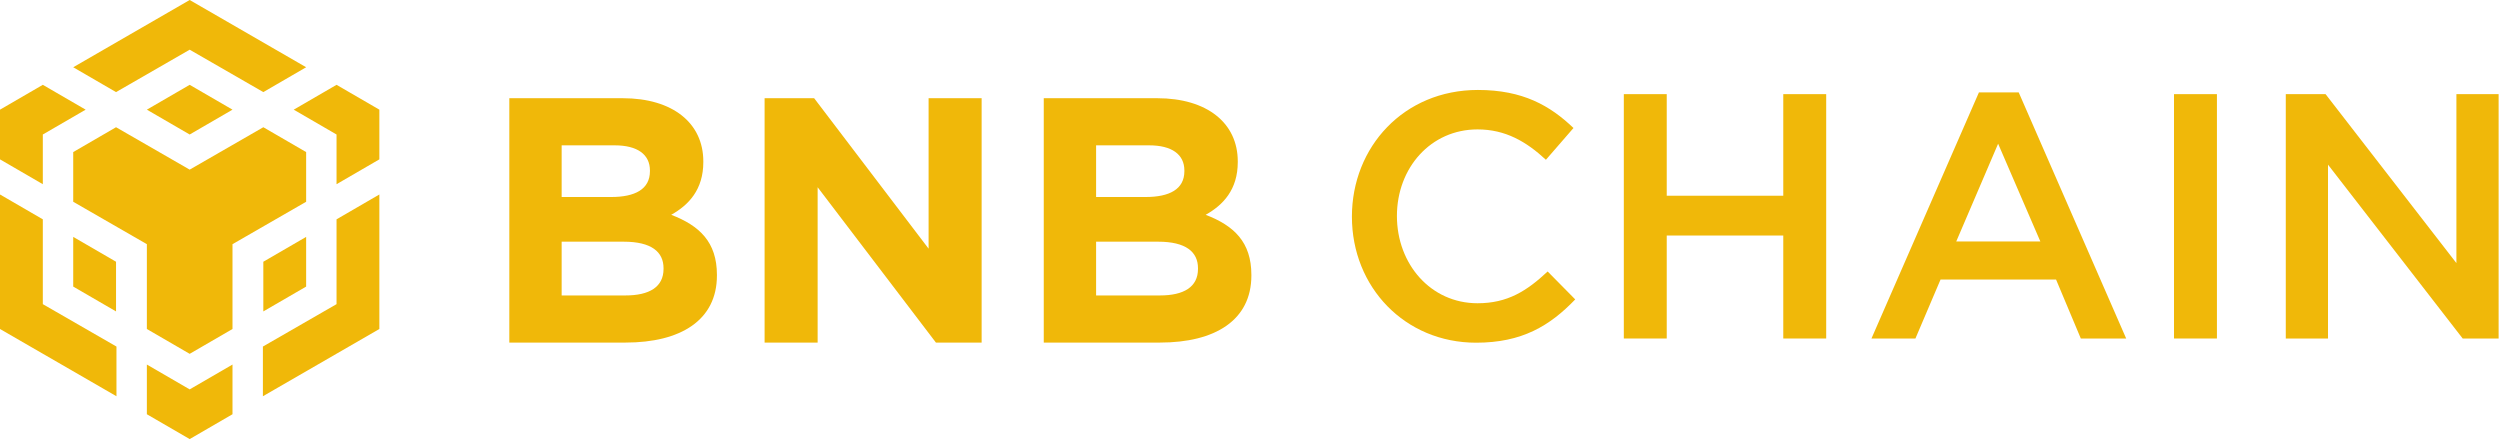
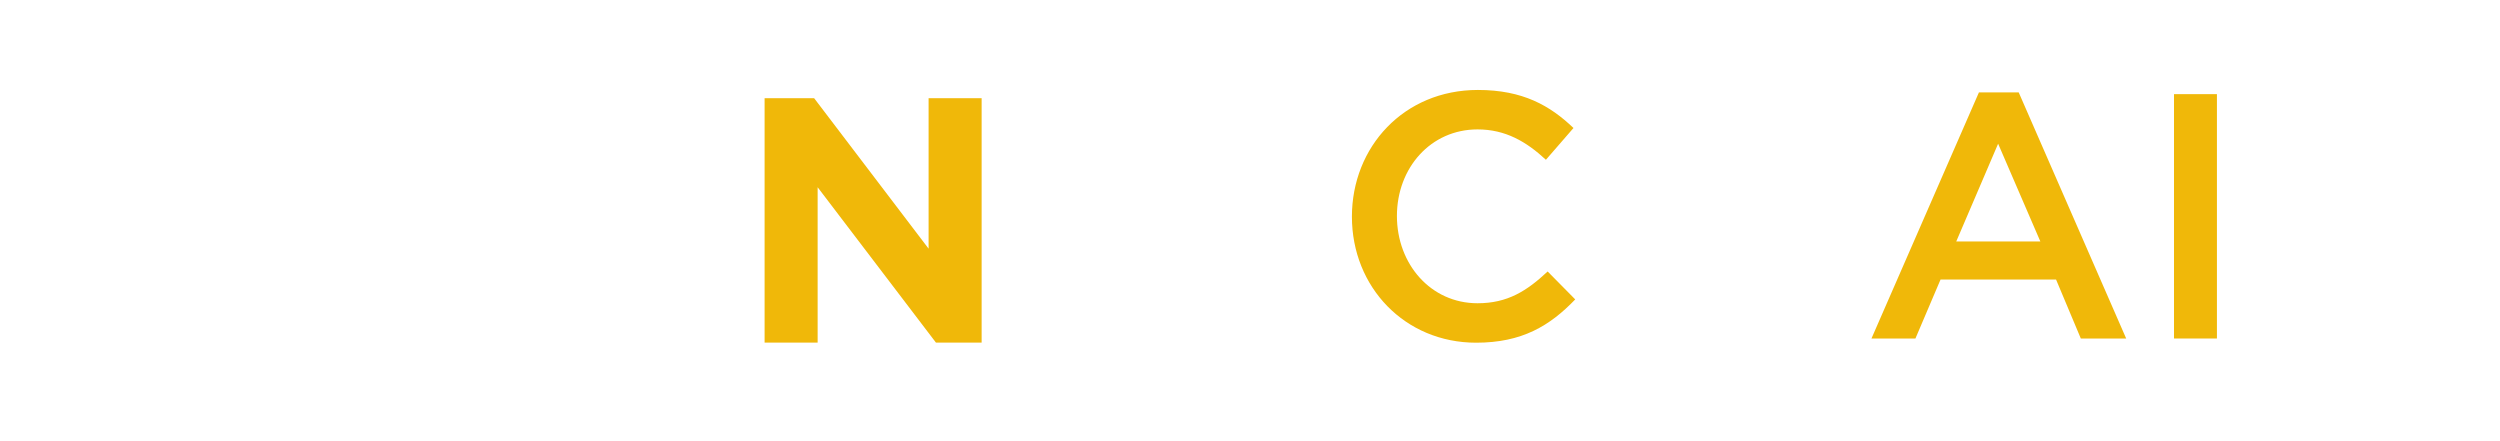
<svg xmlns="http://www.w3.org/2000/svg" width="936" height="165" viewBox="0 0 936 165" fill="none">
-   <path d="M27.413 25.18L71.016 0L114.62 25.18L98.589 34.482L71.016 18.605L43.443 34.482L27.413 25.18ZM114.62 56.936L98.589 47.634L71.016 63.512L43.443 47.634L27.413 56.936V75.54L54.986 91.418V123.174L71.016 132.476L87.047 123.174V91.418L114.62 75.54V56.936ZM114.62 107.297V88.692L98.589 97.994V116.598L114.62 107.297ZM126.001 113.872L98.429 129.75V148.355L142.032 123.174V72.814L126.001 82.116V113.872ZM109.971 41.058L126.001 50.36V68.965L142.032 59.662V41.058L126.001 31.756L109.971 41.058ZM54.986 136.486V155.091L71.016 164.393L87.047 155.091V136.486L71.016 145.788L54.986 136.486ZM27.413 107.297L43.443 116.598V97.994L27.413 88.692V107.297ZM54.986 41.058L71.016 50.36L87.047 41.058L71.016 31.756L54.986 41.058ZM16.031 50.36L32.062 41.058L16.031 31.756L0 41.058V59.662L16.031 68.965V50.36ZM16.031 82.116L0 72.814V123.174L43.603 148.355V129.75L16.031 113.872V82.116Z" fill="#F0B809" />
-   <path d="M268.416 103.166V102.904C268.416 90.618 261.885 84.475 251.303 80.424C257.834 76.764 263.322 71.014 263.322 60.688V60.427C263.322 46.05 251.824 36.77 233.145 36.77H190.688V128.26H234.189C254.831 128.26 268.416 119.895 268.416 103.166ZM243.335 64.087C243.335 70.883 237.717 73.758 228.832 73.758H210.282V54.415H230.139C238.63 54.415 243.335 57.813 243.335 63.825V64.087ZM248.429 100.683C248.429 107.478 243.072 110.615 234.189 110.615H210.282V90.488H233.535C243.857 90.488 248.429 94.278 248.429 100.421V100.683Z" fill="#F0B809" />
  <path d="M367.523 128.26V36.77H347.666V93.102L304.817 36.77H286.266V128.26H306.123V70.099L350.409 128.26H367.523Z" fill="#F0B809" />
-   <path d="M468.515 103.166V102.904C468.515 90.618 461.982 84.475 451.401 80.424C457.934 76.764 463.421 71.014 463.421 60.688V60.427C463.421 46.05 451.923 36.77 433.242 36.77H390.785V128.26H434.288C454.928 128.26 468.515 119.895 468.515 103.166ZM443.432 64.087C443.432 70.883 437.814 73.758 428.931 73.758H410.381V54.415H430.238C438.729 54.415 443.432 57.813 443.432 63.825V64.087ZM448.527 100.683C448.527 107.478 443.171 110.615 434.288 110.615H410.381V90.488H433.634C443.955 90.488 448.527 94.278 448.527 100.421V100.683Z" fill="#F0B809" />
  <path d="M589.764 112.099L579.443 101.643C571.605 108.962 564.42 113.537 553.185 113.537C535.68 113.537 523.008 98.899 523.008 80.862C523.008 62.826 535.68 48.449 553.185 48.449C563.637 48.449 571.473 53.023 578.789 59.82L589.112 47.926C580.358 39.561 570.168 33.68 553.317 33.68C525.621 33.68 506.157 54.984 506.157 81.124C506.157 107.524 526.011 128.306 552.662 128.306C569.775 128.306 580.227 122.032 589.764 112.099Z" fill="#F0B809" />
-   <path d="M667.659 88.18V126.736H683.727V35.247H667.659V73.281H624.026V35.247H607.958V126.736H624.026V88.18H667.659Z" fill="#F0B809" />
  <path d="M755.805 34.594H740.912L700.676 126.736H717.135L726.542 104.649H769.784L779.058 126.736H796.041L755.805 34.594ZM763.904 90.402H732.42L748.097 53.806L763.904 90.402Z" fill="#F0B809" />
  <path d="M813.949 35.247V126.736H830.017V35.247H813.949Z" fill="#F0B809" />
-   <path d="M919.678 98.505L870.69 35.247H855.796V126.736H871.605V61.648L922.03 126.736H935.485V35.247H919.678V98.505Z" fill="#F0B809" />
</svg>